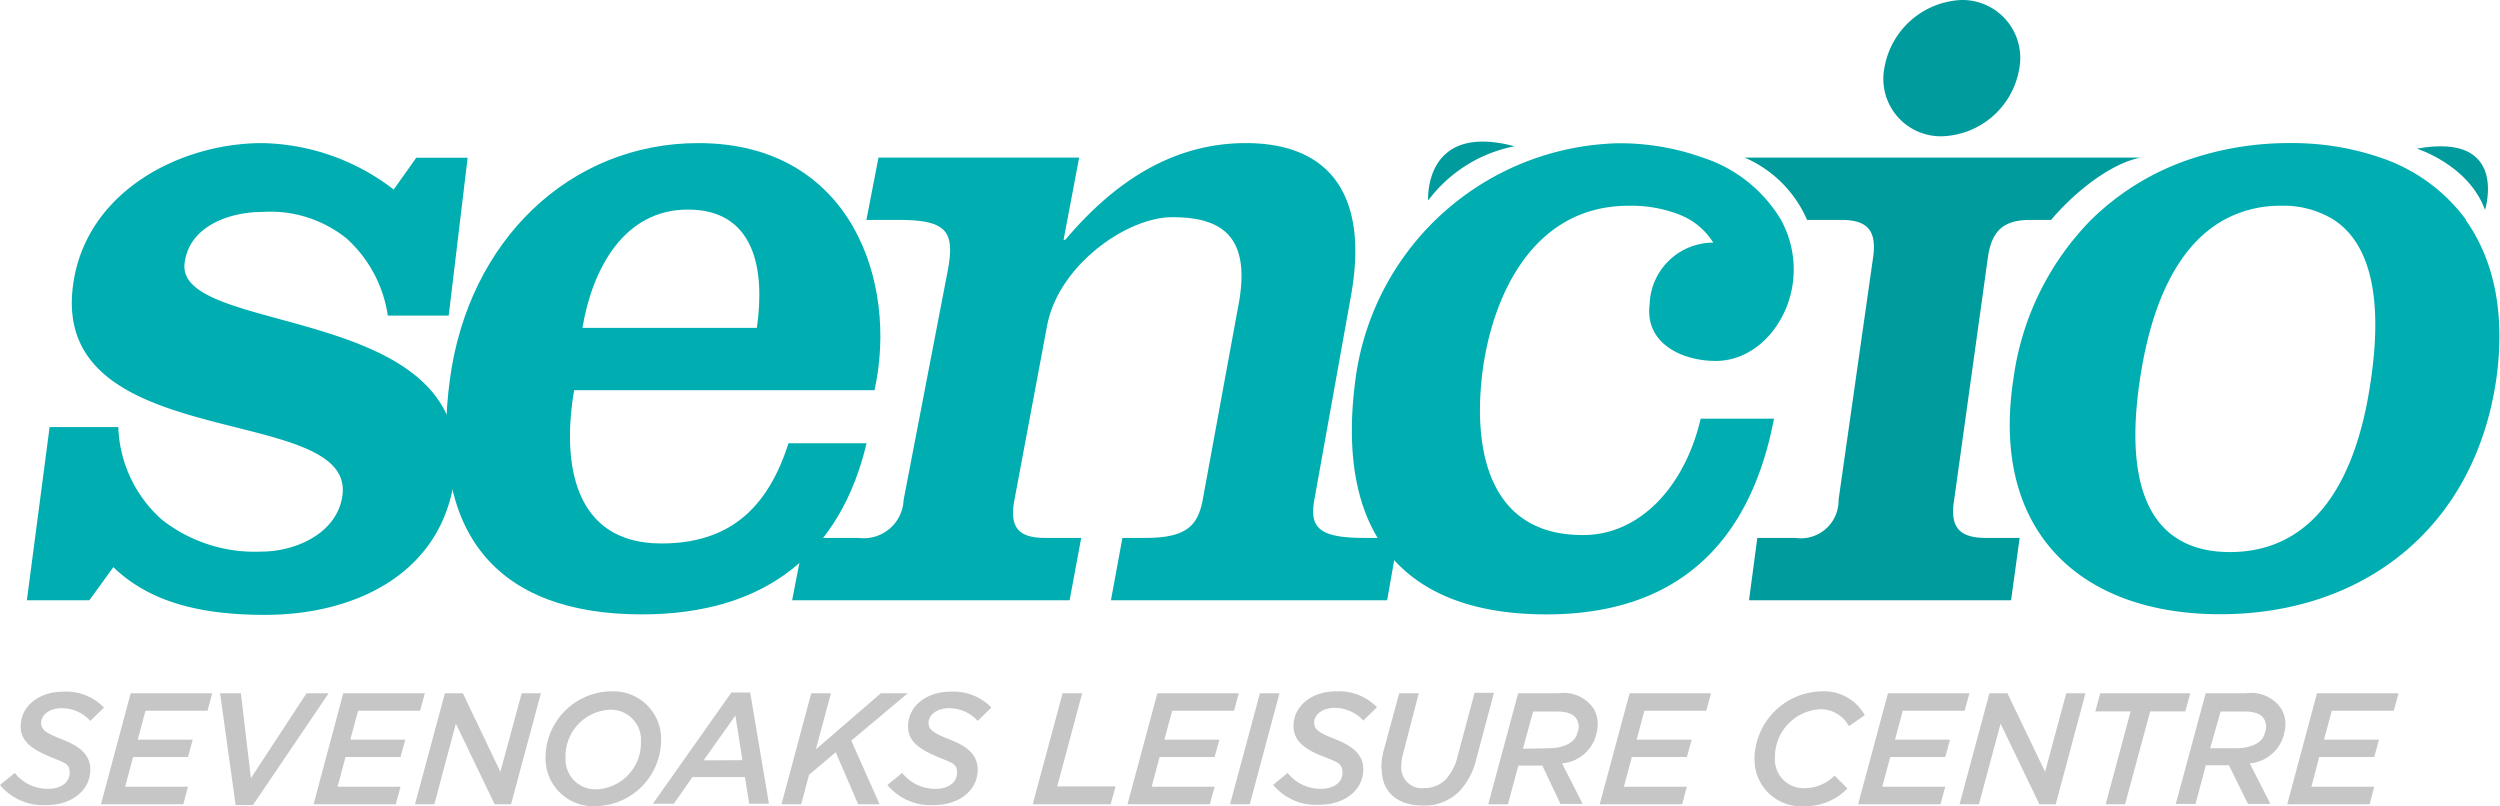
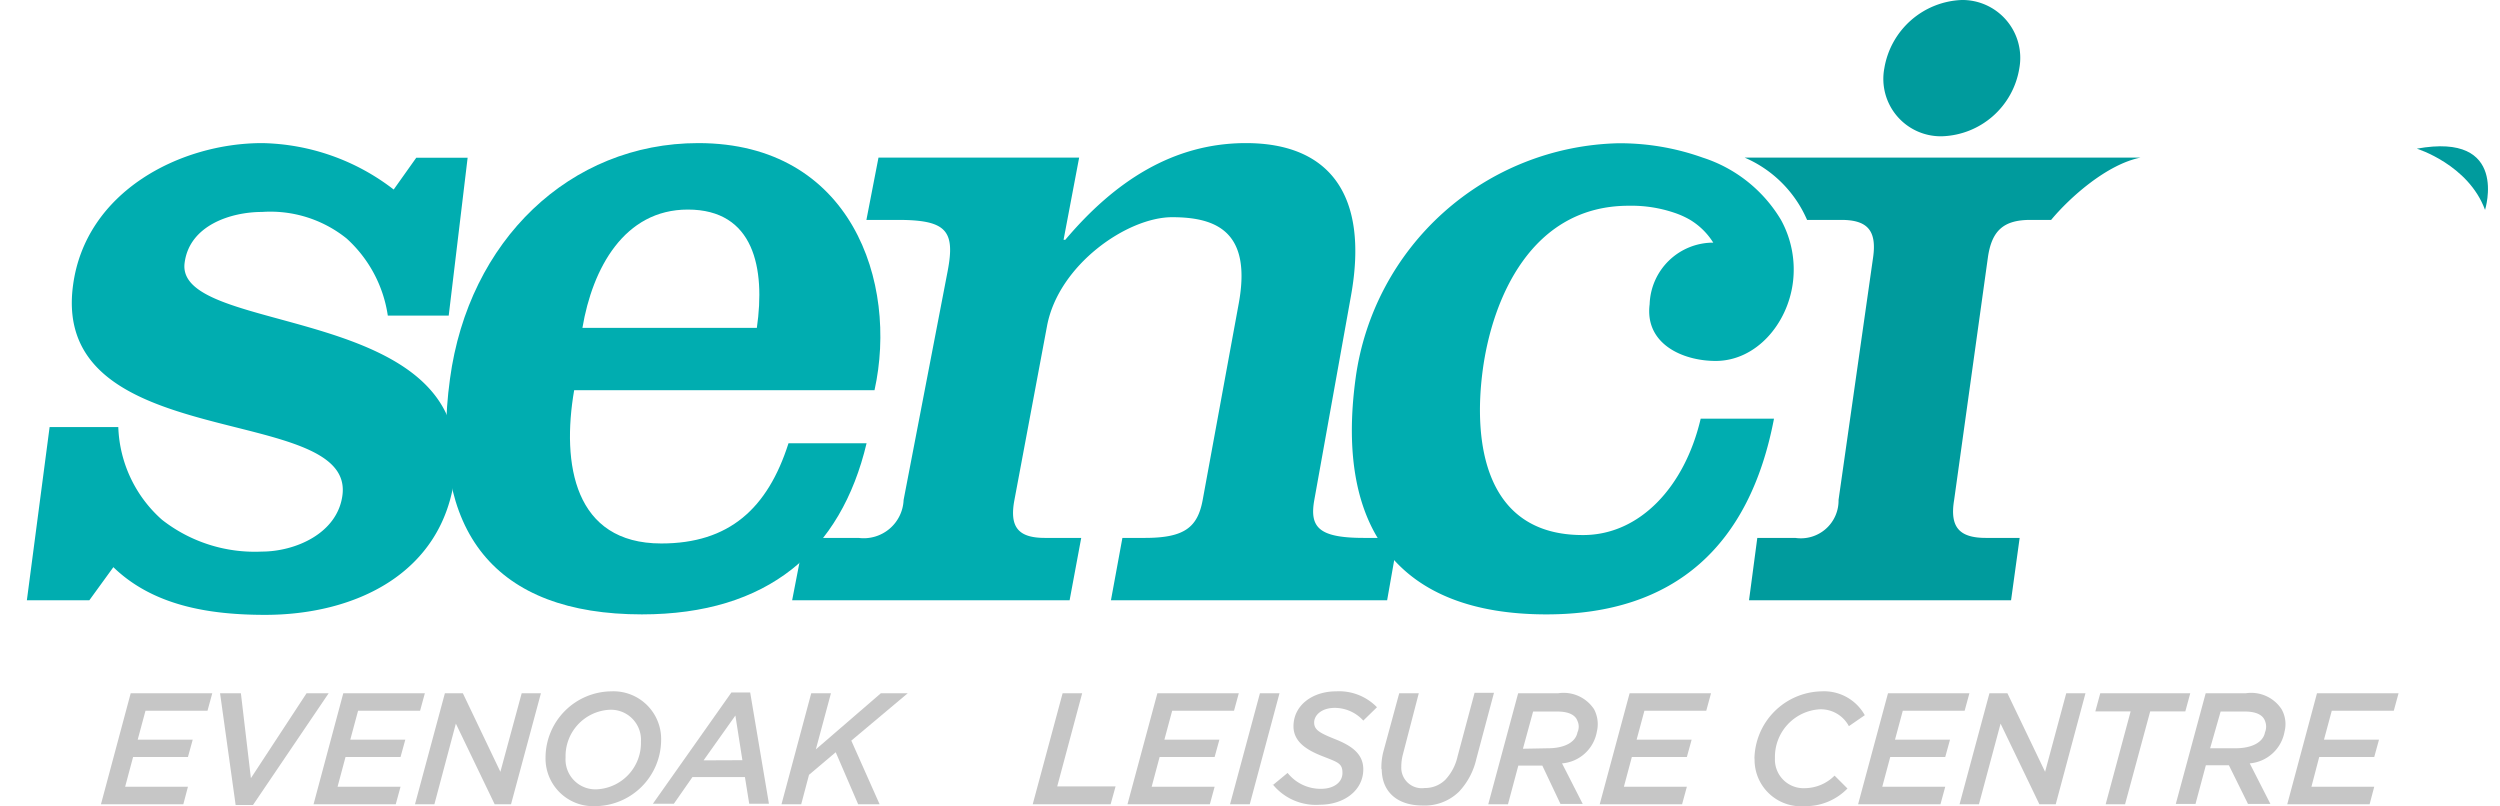
<svg xmlns="http://www.w3.org/2000/svg" viewBox="0 0 157.23 50.7">
  <defs>
    <style>.cls-1{fill:#c6c6c6;}.cls-2{fill:#00adb0;}.cls-3{fill:none;}.cls-4{fill:#009b9d;}</style>
  </defs>
  <title>Asset 2</title>
  <g id="Layer_2" data-name="Layer 2">
    <g id="Layer_1-2" data-name="Layer 1">
-       <path class="cls-1" d="M0,49.37l.93-.76a2.62,2.62,0,0,0,2.1,1c.78,0,1.35-.39,1.35-1S4.09,48,3.09,47.57,1.3,46.66,1.3,45.7c0-1.32,1.18-2.2,2.68-2.2a3.31,3.31,0,0,1,2.56,1l-.86.84a2.41,2.41,0,0,0-1.79-.8c-.82,0-1.3.45-1.3.92s.35.66,1.36,1.06,1.73.91,1.73,1.88c0,1.36-1.24,2.23-2.72,2.23a3.52,3.52,0,0,1-3-1.31" />
      <polygon class="cls-1" points="8.22 43.6 13.35 43.6 13.05 44.7 9.15 44.7 8.66 46.52 12.12 46.52 11.82 47.61 8.37 47.61 7.87 49.48 11.82 49.48 11.53 50.58 6.35 50.58 8.22 43.6" />
      <polygon class="cls-1" points="13.84 43.6 15.15 43.6 15.78 48.94 19.28 43.6 20.67 43.6 15.91 50.63 14.82 50.63 13.84 43.6" />
      <polygon class="cls-1" points="21.59 43.6 26.72 43.6 26.42 44.7 22.52 44.7 22.03 46.52 25.49 46.52 25.19 47.61 21.73 47.61 21.23 49.48 25.19 49.48 24.89 50.58 19.72 50.58 21.59 43.6" />
      <polygon class="cls-1" points="27.98 43.6 29.11 43.6 31.47 48.54 32.81 43.6 34.02 43.6 32.14 50.58 31.11 50.58 28.67 45.51 27.32 50.58 26.1 50.58 27.98 43.6" />
      <path class="cls-1" d="M34.31,47.64a4.18,4.18,0,0,1,4.13-4.16,3,3,0,0,1,3.14,3.06,4.18,4.18,0,0,1-4.14,4.16,3,3,0,0,1-3.13-3.06m6-1a1.89,1.89,0,0,0-2-2,2.92,2.92,0,0,0-2.74,3,1.88,1.88,0,0,0,2,2,2.92,2.92,0,0,0,2.74-3" />
      <path class="cls-1" d="M46,43.55h1.18l1.18,7H47.12l-.27-1.68h-3.3l-1.17,1.68H41.06Zm.69,4.26L46.25,45l-2,2.82Z" />
      <polygon class="cls-1" points="51.02 43.6 52.26 43.6 51.31 47.13 55.4 43.6 57.09 43.6 53.54 46.58 55.32 50.58 53.97 50.58 52.56 47.31 50.88 48.73 50.39 50.58 49.15 50.58 51.02 43.6" />
-       <path class="cls-1" d="M55.81,49.37l.93-.76a2.62,2.62,0,0,0,2.1,1c.78,0,1.35-.39,1.35-1S59.9,48,58.9,47.57s-1.79-.91-1.79-1.87c0-1.32,1.18-2.2,2.68-2.2a3.31,3.31,0,0,1,2.56,1l-.86.84a2.41,2.41,0,0,0-1.79-.8c-.82,0-1.3.45-1.3.92s.35.66,1.36,1.06,1.73.91,1.73,1.88c0,1.36-1.24,2.23-2.72,2.23a3.52,3.52,0,0,1-3-1.31" />
      <polygon class="cls-1" points="66.83 43.6 68.06 43.6 66.49 49.46 70.16 49.46 69.85 50.58 64.95 50.58 66.83 43.6" />
      <polygon class="cls-1" points="72.79 43.6 77.91 43.6 77.61 44.7 73.72 44.7 73.23 46.52 76.69 46.52 76.39 47.61 72.93 47.61 72.43 49.48 76.39 49.48 76.09 50.58 70.91 50.58 72.79 43.6" />
      <polygon class="cls-1" points="79.24 43.6 80.47 43.6 78.6 50.58 77.36 50.58 79.24 43.6" />
      <path class="cls-1" d="M80.06,49.37l.92-.76a2.64,2.64,0,0,0,2.11,1c.77,0,1.34-.39,1.34-1s-.29-.67-1.28-1.06-1.8-.91-1.8-1.87c0-1.32,1.19-2.2,2.68-2.2a3.32,3.32,0,0,1,2.57,1l-.86.84a2.43,2.43,0,0,0-1.8-.8c-.81,0-1.29.45-1.29.92s.35.66,1.35,1.06,1.74.91,1.74,1.88c0,1.36-1.25,2.23-2.72,2.23a3.49,3.49,0,0,1-3-1.31" />
      <path class="cls-1" d="M86.88,48.39A4,4,0,0,1,87,47.28l1-3.68h1.23l-1,3.85a3,3,0,0,0-.1.77,1.29,1.29,0,0,0,1.47,1.34,1.81,1.81,0,0,0,1.3-.52,3.14,3.14,0,0,0,.77-1.47l1.07-4h1.22l-1.11,4.16a4.44,4.44,0,0,1-1.09,2.06,3.08,3.08,0,0,1-2.28.87c-1.64,0-2.58-.89-2.58-2.3" />
      <path class="cls-1" d="M95.48,43.6H98a2.29,2.29,0,0,1,2.25,1,2,2,0,0,1,.18,1.41,2.42,2.42,0,0,1-2.19,2l1.3,2.55H98.14L97,48.15H95.49l-.65,2.43H93.6Zm1.88,3.46c1,0,1.73-.36,1.85-1a.86.86,0,0,0,0-.72c-.13-.37-.55-.59-1.26-.59H96.42l-.64,2.34Z" />
      <polygon class="cls-1" points="102.49 43.6 107.61 43.6 107.31 44.7 103.42 44.7 102.93 46.52 106.39 46.52 106.09 47.61 102.63 47.61 102.13 49.48 106.09 49.48 105.79 50.58 100.61 50.58 102.49 43.6" />
      <path class="cls-1" d="M110.34,47.73a4.31,4.31,0,0,1,4.22-4.25,2.93,2.93,0,0,1,2.72,1.5l-1,.69a2,2,0,0,0-1.85-1.06,3,3,0,0,0-2.8,3.07,1.8,1.8,0,0,0,1.89,1.89,2.68,2.68,0,0,0,1.86-.79l.81.81a3.66,3.66,0,0,1-2.69,1.11,2.92,2.92,0,0,1-3.15-3" />
      <polygon class="cls-1" points="118.74 43.6 123.86 43.6 123.56 44.7 119.67 44.7 119.18 46.52 122.64 46.52 122.34 47.61 118.88 47.61 118.38 49.48 122.34 49.48 122.04 50.58 116.86 50.58 118.74 43.6" />
      <polygon class="cls-1" points="125.12 43.6 126.25 43.6 128.62 48.54 129.95 43.6 131.16 43.6 129.29 50.58 128.26 50.58 125.82 45.51 124.46 50.58 123.24 50.58 125.12 43.6" />
      <polygon class="cls-1" points="134 44.74 131.78 44.74 132.09 43.6 137.75 43.6 137.44 44.74 135.23 44.74 133.65 50.58 132.43 50.58 134 44.74" />
      <path class="cls-1" d="M138.72,43.6h2.53a2.28,2.28,0,0,1,2.24,1,1.9,1.9,0,0,1,.19,1.41,2.43,2.43,0,0,1-2.19,2l1.3,2.55h-1.41l-1.2-2.43h-1.45l-.65,2.43h-1.24Zm1.88,3.46c1,0,1.73-.36,1.85-1a.94.94,0,0,0,0-.72c-.13-.37-.55-.59-1.26-.59h-1.53L139,47.06Z" />
      <polygon class="cls-1" points="145.72 43.6 150.85 43.6 150.55 44.7 146.65 44.7 146.16 46.52 149.62 46.52 149.32 47.61 145.86 47.61 145.37 49.48 149.32 49.48 149.03 50.58 143.85 50.58 145.72 43.6" />
      <path class="cls-2" d="M7.44,26.86a8.15,8.15,0,0,0,2.75,5.83,9.46,9.46,0,0,0,6.28,2c2.08,0,4.77-1.13,5.07-3.57.71-5.83-18.35-2.5-16.95-13.15C5.36,12.05,11.33,9,16.49,9a13.93,13.93,0,0,1,8.27,2.92l1.42-2h3.23l-1.19,9.93H24.39A8.13,8.13,0,0,0,21.8,15a7.65,7.65,0,0,0-5.32-1.67c-1.94,0-4.57.83-4.87,3.21-.6,4.64,18.25,2.44,17,13.33-.74,6.25-6.34,8.8-11.93,8.8-3.57,0-7.06-.59-9.55-3L5.62,37.75H1.69L3.12,26.86Z" />
      <path class="cls-2" d="M47.6,20.62c.54-3.75-.17-7.44-4.34-7.44-4,0-6,3.69-6.63,7.44ZM36.11,24.54c-.8,4.65,0,9.64,5.48,9.64,4.27,0,6.69-2.2,8-6.3h4.91c-1.61,6.78-6.21,10.76-14.13,10.76-9.22,0-13.39-5.17-12.07-14.81C29.47,15.14,35.83,9,43.92,9,53.54,9,56.5,17.76,55,24.54Z" />
      <path class="cls-2" d="M66.89,15.08H67C70.11,11.4,73.79,9,78.36,9c5.16,0,7.76,3.15,6.61,9.58L82.66,31.44c-.31,1.73.28,2.39,3.13,2.39h2.14l-.69,3.92H69.87l.72-3.92H72c2.49,0,3.32-.66,3.64-2.39l2.27-12.37c.81-4.46-1.36-5.41-4.19-5.41s-7.15,3-7.87,6.84L63.8,31.44c-.33,1.73.26,2.39,1.92,2.39H68l-.73,3.92H49.82l.76-3.92H54a2.51,2.51,0,0,0,2.83-2.39l2.77-14.39c.49-2.56-.09-3.22-3.14-3.22H54.49l.76-3.92H67.87Z" />
      <path class="cls-2" d="M99.53,33.65c-6.17,0-6.88-5.84-6.28-10.36s3.07-10.35,9.18-10.35a8.4,8.4,0,0,1,2.87.44,5.36,5.36,0,0,1,1,.45,4.4,4.4,0,0,1,1.45,1.43,4,4,0,0,0-4,3.87c-.32,2.5,2.08,3.57,4.15,3.57,2.54,0,4.53-2.32,4.86-4.94a6.48,6.48,0,0,0-.75-3.93,8.9,8.9,0,0,0-4.93-3.92,15.48,15.48,0,0,0-5.32-.9,17.08,17.08,0,0,0-16.5,14.76c-1.31,9.58,2.79,14.87,12,14.87,8.09,0,12.79-4.34,14.31-12.31h-4.61c-1,4.28-3.83,7.32-7.39,7.32" />
-       <path class="cls-2" d="M140.25,34.72c-4.81,0-6.74-3.75-5.66-10.89.77-5.13,2.57-8.5,5.28-10a7.32,7.32,0,0,1,3.59-.89,6,6,0,0,1,3.33.89c2.27,1.5,3.07,4.87,2.33,10-1,7.14-4.06,10.89-8.87,10.89M155.1,13.83a11,11,0,0,0-5.4-3.92A17,17,0,0,0,144,9a19.36,19.36,0,0,0-5.92.9,16.28,16.28,0,0,0-6.56,3.92,17.59,17.59,0,0,0-4.89,10c-1.46,9.46,4.07,14.81,13,14.81s16-5.35,17.37-14.81c.58-4.16-.17-7.53-1.94-10" />
      <rect class="cls-3" width="157.23" height="50.7" />
      <path class="cls-4" d="M122.15,8.57A5.09,5.09,0,0,0,127,4.29,3.64,3.64,0,0,0,123.37,0a5.14,5.14,0,0,0-4.86,4.29,3.61,3.61,0,0,0,3.64,4.28" />
      <path class="cls-4" d="M109.72,9.91a7.51,7.51,0,0,1,3.93,3.92h2.15c1.64,0,2.25.66,2,2.38l-2.17,15.23a2.37,2.37,0,0,1-2.72,2.39h-2.39L110,37.75h16.48l.54-3.92h-2.12c-1.66,0-2.29-.66-2-2.39l2.12-15.23c.24-1.72,1-2.38,2.68-2.38H129c1.17-1.41,3.51-3.5,5.63-3.92Z" />
-       <path class="cls-4" d="M95.25,9.2a8.9,8.9,0,0,0-5.43,3.41S89.5,7.67,95.25,9.2" />
      <path class="cls-4" d="M152,9.35s3.24,1,4.29,3.85c0,0,1.54-4.91-4.29-3.85" />
-       <rect class="cls-3" width="157.23" height="50.7" />
    </g>
  </g>
</svg>